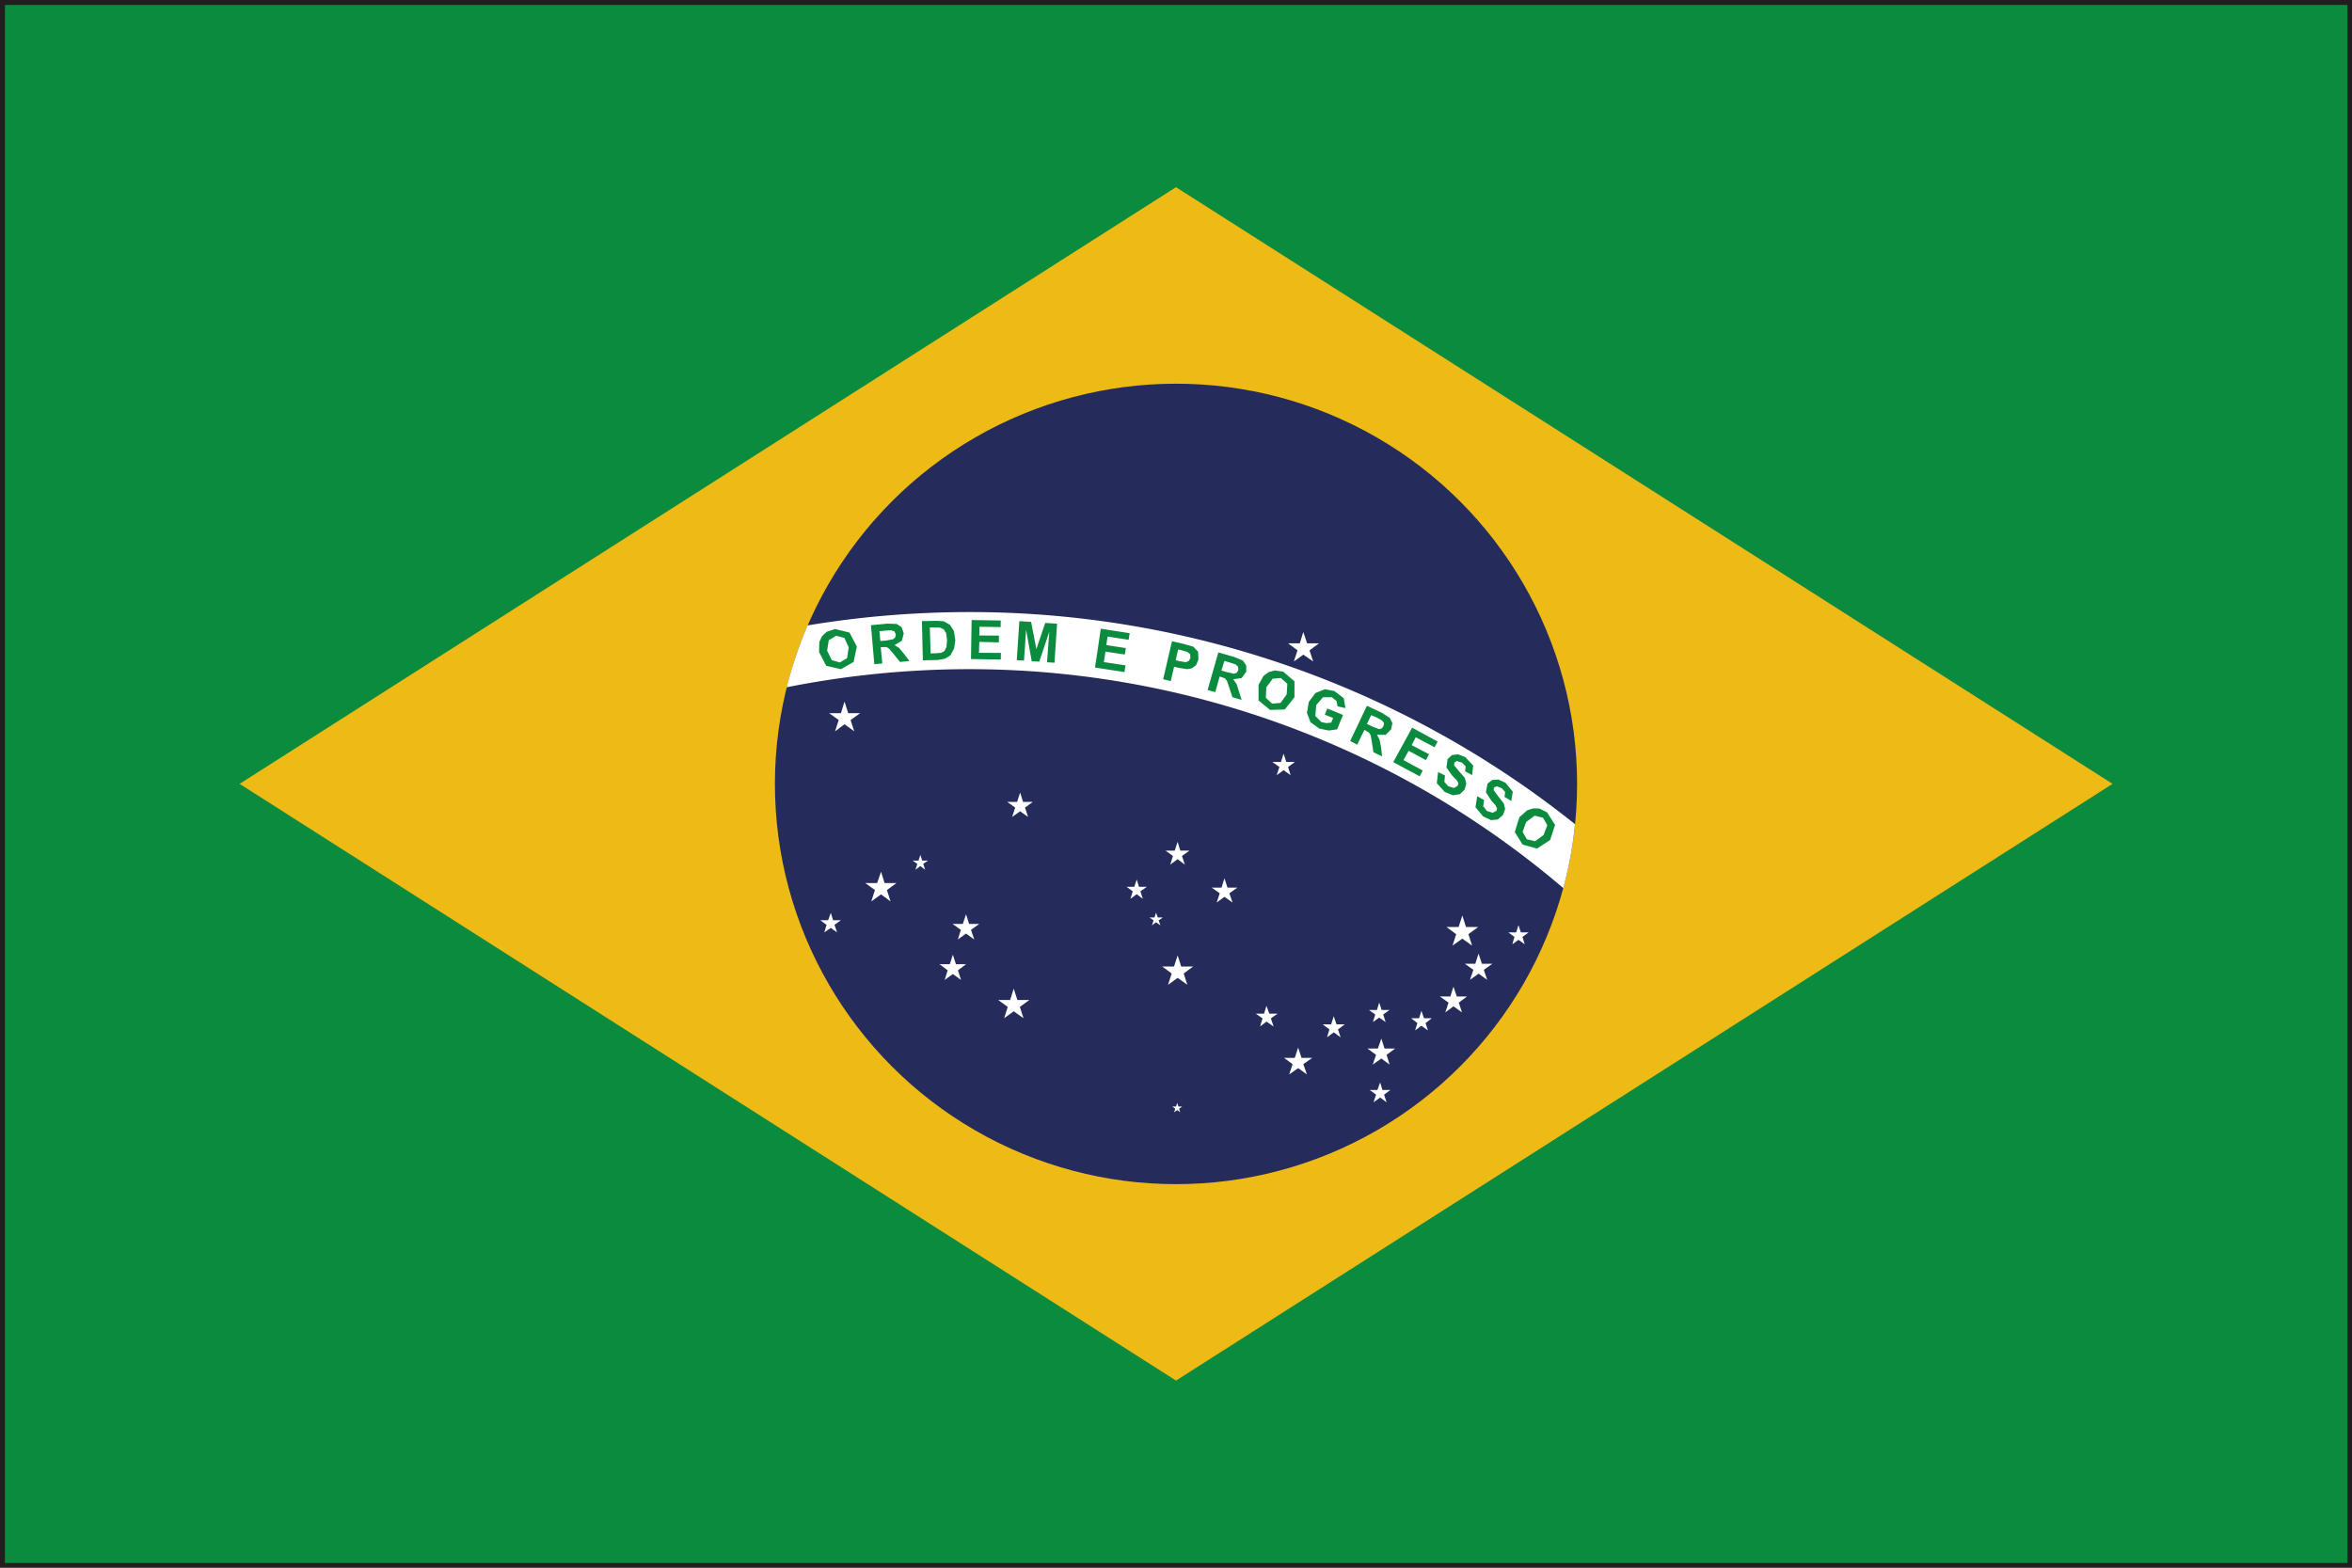
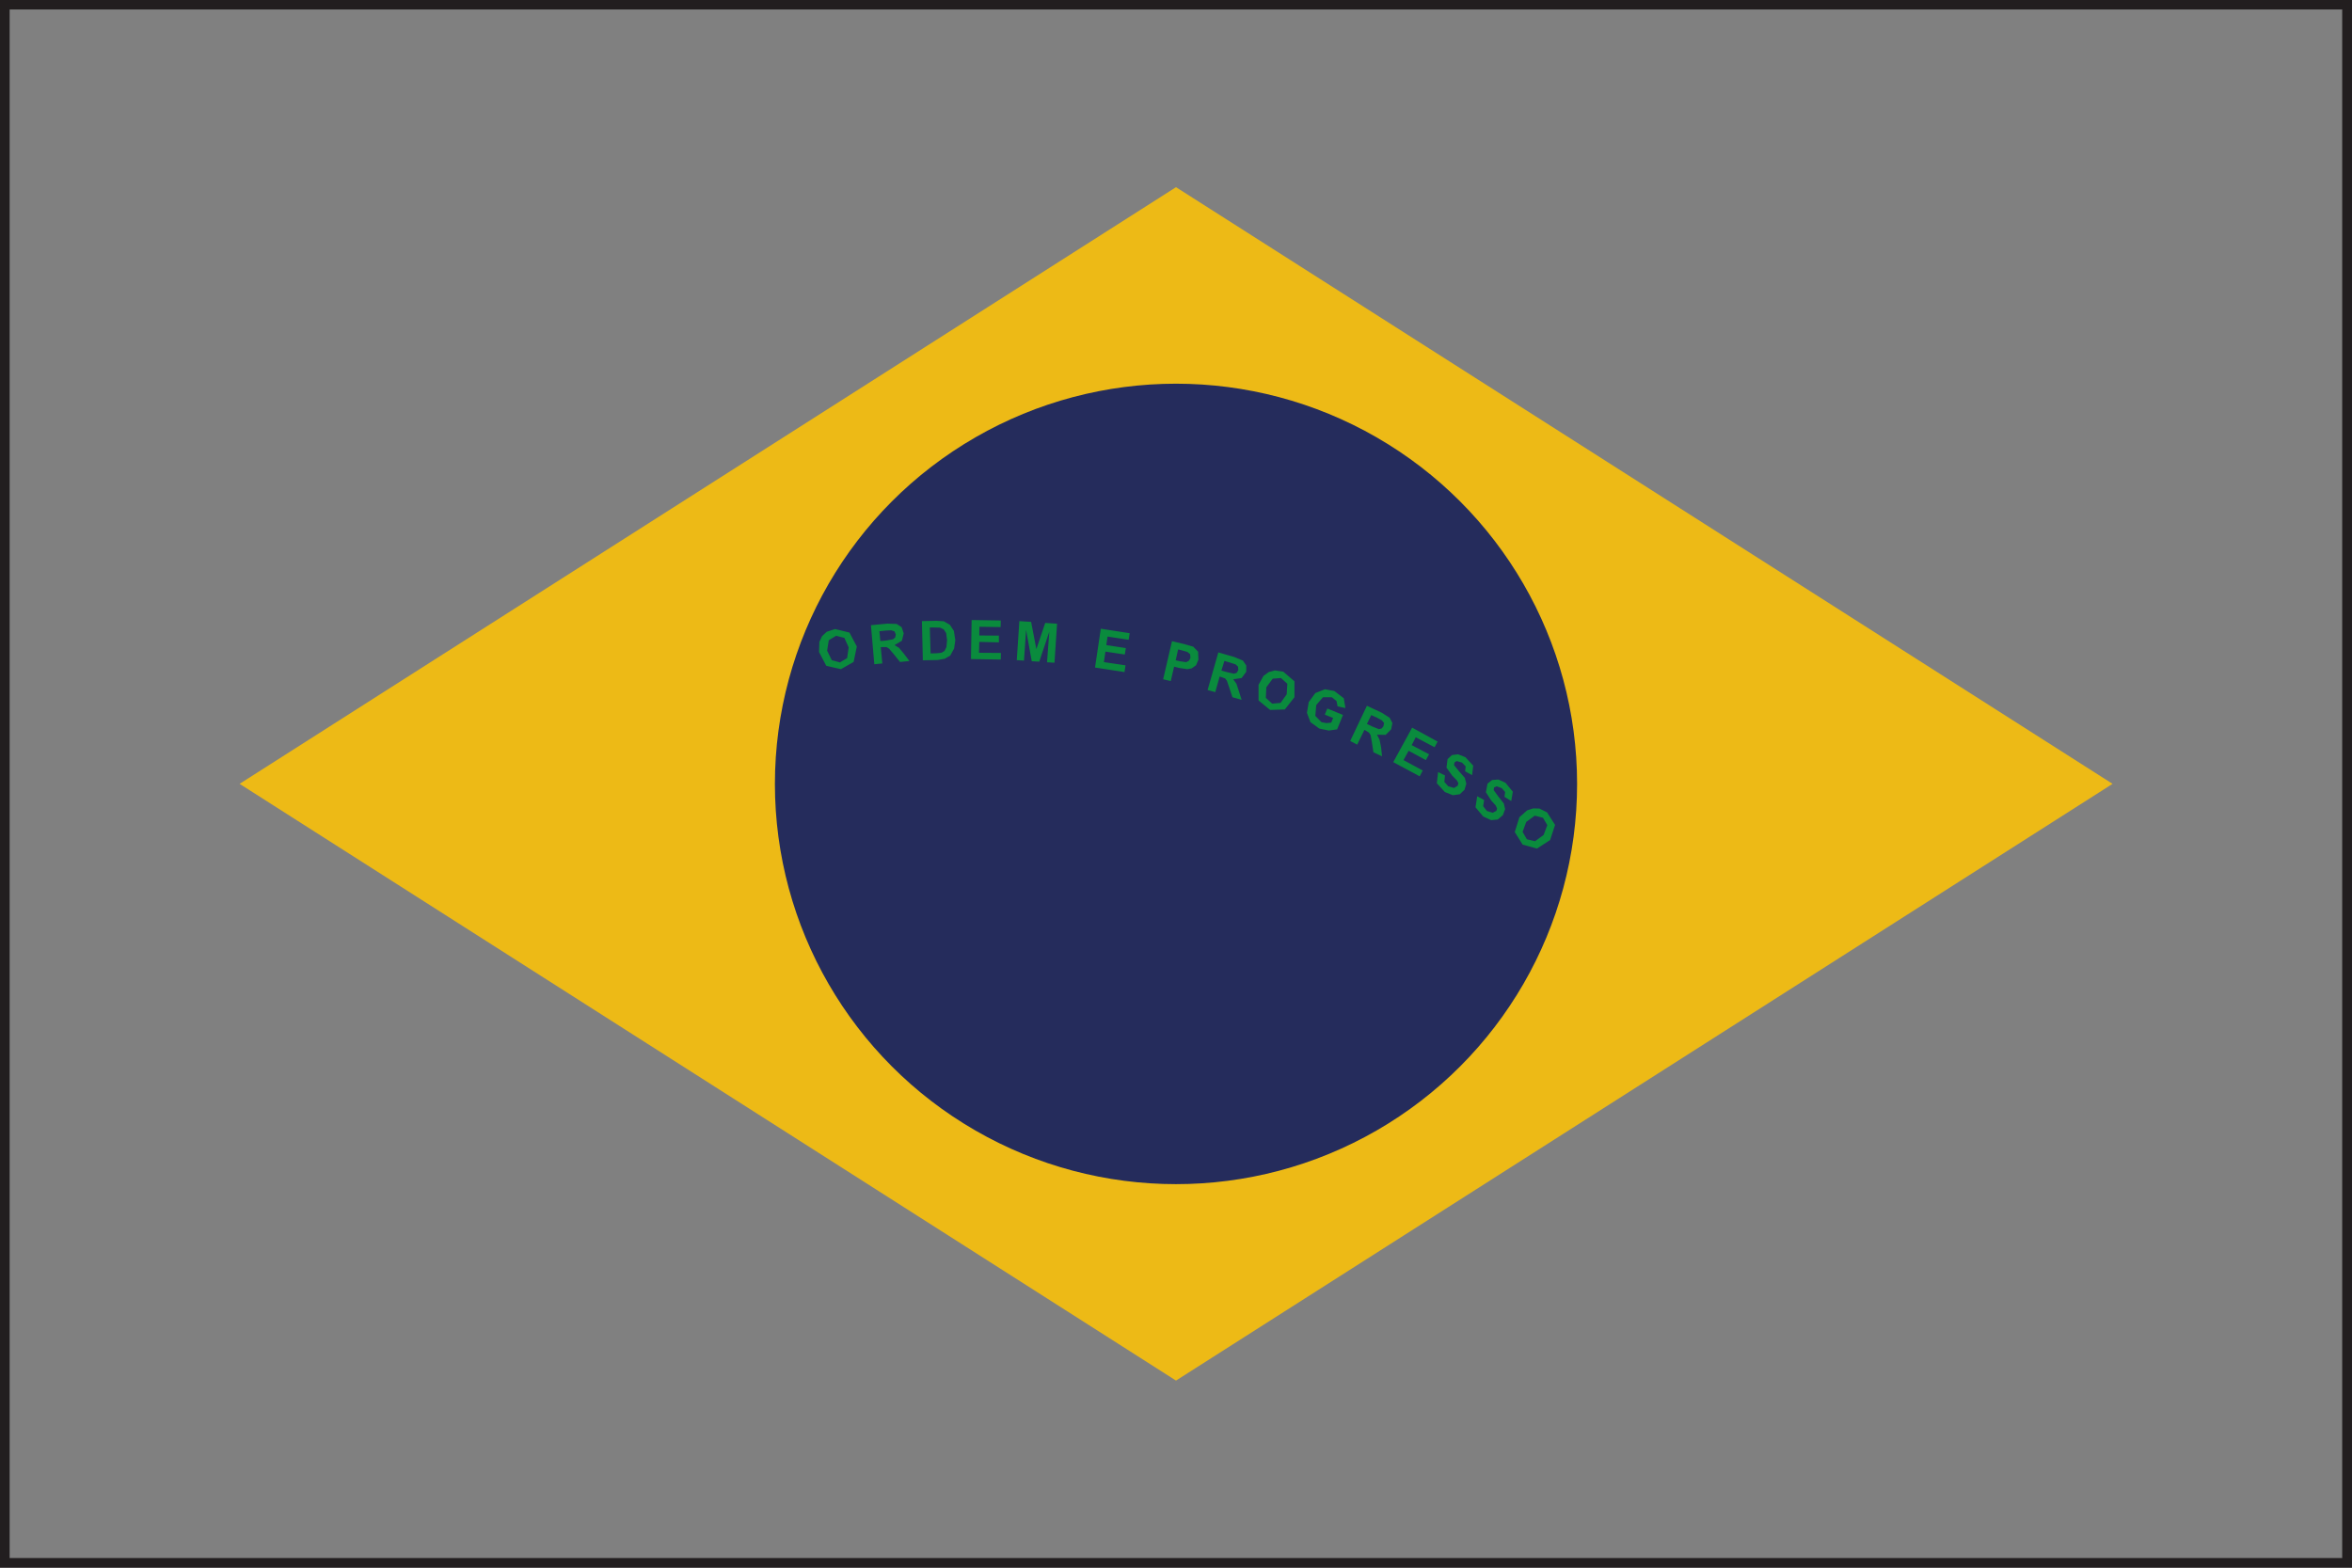
<svg xmlns="http://www.w3.org/2000/svg" xml:space="preserve" width="30" height="20">
  <rect width="100%" height="100%" fill="#808080" stroke="none" />
  <path fill="#221E1F" d="M0 20V0h30v20H0zm29.941-.061v-.063.063zM.123 19.877h29.752V.121H.123v19.756z" />
-   <path fill="#0A8B3D" d="M.063.063h29.879V19.94H.063z" />
  <path fill="#EDBA16" d="M3.056 10 15 17.613 26.946 10 15 2.388z" />
  <ellipse cx="15" cy="10.001" fill="#252C5C" rx="5.116" ry="5.106" />
-   <path fill="#FFF" d="M20.089 10.514a12.37 12.37 0 0 0-8.182-2.697 12.48 12.48 0 0 0-1.606.162 5.463 5.463 0 0 0-.267.789 11.944 11.944 0 0 1 1.9-.223 11.672 11.672 0 0 1 8.006 2.785c.071-.264.122-.537.149-.816z" />
  <path fill="#0A8B3D" d="m10.447 8.318.004-.129.035-.074.059-.055.106-.035.184.045.094.178-.041.197-.162.092-.187-.043-.092-.176zm.103-.017.059.121.104.029.092-.055.02-.137-.055-.121-.105-.027-.094.057-.021.133zM11.152 8.474l-.043-.498.209-.02.119.004.063.041.027.079-.023.094-.094.056.057.035.063.076.07.092-.12.012-.082-.102-.058-.068-.033-.02h-.053l-.02.002.02.207-.102.01zm.077-.296.072-.006.09-.016.027-.023.008-.037-.016-.041-.043-.014-.074.004-.076.008.012.125zM11.759 7.924l.184-.004.095.006.078.045.051.078.018.119-.015.105-.049.09-.07.041-.09.016-.19.004-.012-.5zm.101.081.01.331.076-.002.062-.006.039-.023.025-.049.008-.09-.012-.09-.031-.047-.047-.022-.083-.002h-.047zM12.385 8.408l.008-.498.372.006-.002.084-.27-.004-.002.111.25.002v.086l-.25-.006-.004.139.28.002-.002.084zM12.969 8.422l.033-.498.15.01.067.347.113-.334.151.01-.033.498-.095-.006.029-.39-.128.382-.096-.005-.072-.401-.027.393zM13.967 8.516l.074-.495.368.057-.013.084-.269-.041-.016.109.249.038-.013.082-.247-.037-.02.134.276.041-.013.086zM14.836 8.666l.113-.486.156.037.115.033.062.064.004.102-.031.072-.056.039-.055.01-.105-.016-.063-.016-.043.184-.097-.023zm.191-.381-.031.139.053.012.08.012.035-.018.02-.035-.004-.049-.035-.029-.07-.02-.048-.012zM15.403 8.803l.137-.48.204.059.109.045.043.063v.08l-.059.08-.107.016.041.057.031.094.035.111-.117-.033-.042-.127-.029-.084-.023-.029-.049-.018-.02-.006-.056.199-.098-.027zm.176-.248.072.02.089.02.035-.012.02-.035-.004-.043-.031-.029-.071-.023-.072-.021-.038.123zM16.053 8.736l.063-.113.067-.049.076-.021.109.016.143.123v.203l-.123.156-.188.006-.147-.121v-.2zm.099.032-.006.135.081.074.107-.01.078-.109.008-.135-.081-.073-.105.008-.082.11zM16.898 9.117l.032-.078.2.082-.075.184-.106.015-.121-.025-.113-.082-.045-.119.023-.137.084-.115.123-.049.12.023.12.092.021.125-.1-.021-.014-.069-.059-.048h-.113l-.086.099-.012.139.078.08.063.012.062-.006.024-.059zM17.222 9.453l.213-.449.192.09.098.063.035.068-.016.08-.07.07-.11-.002.032.063.02.098.012.115-.11-.052-.02-.131-.016-.088-.02-.031-.043-.027-.016-.008-.092.188-.089-.047zm.213-.217.07.033.083.033.035-.008.023-.029.008-.041-.027-.033-.063-.035-.074-.033-.055.113zM17.771 9.723l.241-.44.325.178-.039.072-.24-.127-.052.1.222.117-.041.074-.22-.119-.065.119.245.133-.039.074zM18.343 9.85l.088.043-.008.082.049.056.075.022.047-.03.008-.031-.02-.037-.059-.06-.073-.102.014-.109.056-.051.078-.01.093.037.1.108-.014.121-.089-.049.007-.063-.047-.048-.068-.02-.029.02-.004.033.062.076.075.086.019.074-.023.078-.061.057-.088.012-.102-.041-.102-.112zM18.842 10.158l.088.049-.012.078.047.061.075.023.047-.025.008-.03-.018-.039-.056-.062-.068-.106.02-.109.059-.047.08-.006.09.041.094.114-.02.119-.086-.053.008-.062-.043-.049-.066-.024-.033.016-.004.033.058.08.071.09.017.072-.029.078-.065.055-.085.008-.101-.047-.098-.117zM19.38 10.426l.099-.088.078-.025.078.002.098.049.102.16-.063.193-.168.109-.183-.051-.1-.16.059-.189zm.087.06-.046.127.054.094.105.025.109-.08.047-.125-.055-.094-.105-.027-.109.08z" />
-   <path fill="#FFF" d="m16.624 8.063.048.144h.152l-.121.09.047.142-.126-.087-.121.087.047-.142-.121-.09h.15zM15.021 12.188l.045.142h.153l-.121.09.047.144-.124-.089-.123.089.047-.144-.121-.09h.151zM18.652 11.68l.047.146h.156l-.125.092.047.146-.125-.089-.125.089.047-.146-.124-.092h.155zM19.368 11.803l.031.092h.099l-.079.058.029.094-.08-.057-.078.057.027-.094-.078-.058h.1zM18.859 12.166l.043.129h.134l-.11.078.043.127-.11-.078-.109.078.043-.127-.109-.078h.134zM18.539 12.588l.043.125h.129l-.104.078.041.125-.109-.078-.104.078.041-.125-.11-.078h.133zM18.13 12.895l.033.095h.1l-.08.062.031.094-.084-.06-.08.06.029-.094-.081-.062h.103zM17.592 12.791l.031.094h.1l-.08.058.031.096-.082-.057-.081.057.031-.096-.08-.058h.101zM17.012 12.965l.035.103h.106l-.087.065.034.101-.088-.064-.086.064.031-.101-.086-.065h.108zM17.604 13.809l.029.097h.101l-.08.059.032.098-.082-.061-.085.061.033-.098-.082-.059h.099zM16.558 13.365l.043.131h.137l-.114.08.046.131-.112-.08-.114.08.043-.131-.109-.08h.137zM16.154 12.832l.036.1h.106l-.086.06.035.104-.091-.063-.082.063.032-.104-.086-.06h.105zM17.619 13.25l.041.127h.135l-.109.08.039.125-.106-.078-.11.078.043-.125-.11-.08h.133zM15.016 14.07l.015.047h.047l-.039.028.014.044-.037-.027-.039.027.013-.044-.037-.028H15zM16.372 9.615l.035.106h.11l-.088.064.033.104-.09-.063-.088.063.035-.104-.09-.064h.11zM15.02 10.74l.035.112h.117l-.096.068.037.111-.093-.07-.094.07.035-.111-.094-.068h.117zM15.618 11.205l.039.119h.126l-.102.072.04.118-.103-.073-.099.073.039-.118-.102-.072h.125zM14.499 11.221l.029.093h.1l-.082.057.031.096-.078-.059-.08.059.029-.096-.078-.057h.098zM14.745 11.644l.023.061h.064l-.053.037.022.063-.056-.039-.051.039.02-.063-.051-.037h.063zM10.772 8.951l.047.147h.153l-.123.088.047.144-.124-.09-.121.09.047-.144-.123-.088h.151zM13.012 10.111l.037.119h.125l-.1.073.039.119-.101-.072-.102.072.039-.119-.102-.073h.126zM11.238 11.121l.045.145h.151l-.121.089.046.145-.121-.09-.125.09.047-.145-.123-.089h.151zM11.739 10.906l.024.073h.074l-.061.042.024.075-.061-.047-.062.047.023-.075-.06-.042h.076zM12.322 11.664l.039.123h.13l-.106.076.042.123-.105-.076-.105.076.039-.123-.106-.076h.131zM12.93 12.613l.047.145h.152l-.121.088.047.144-.125-.088-.122.088.046-.144-.121-.088h.151zM12.154 12.18l.039.121h.129l-.103.078.039.123-.104-.076-.105.076.039-.123-.104-.078h.131zM10.597 11.646l.029.094h.1l-.082.059.033.096-.08-.057-.083.057.029-.096-.08-.059h.1z" />
</svg>